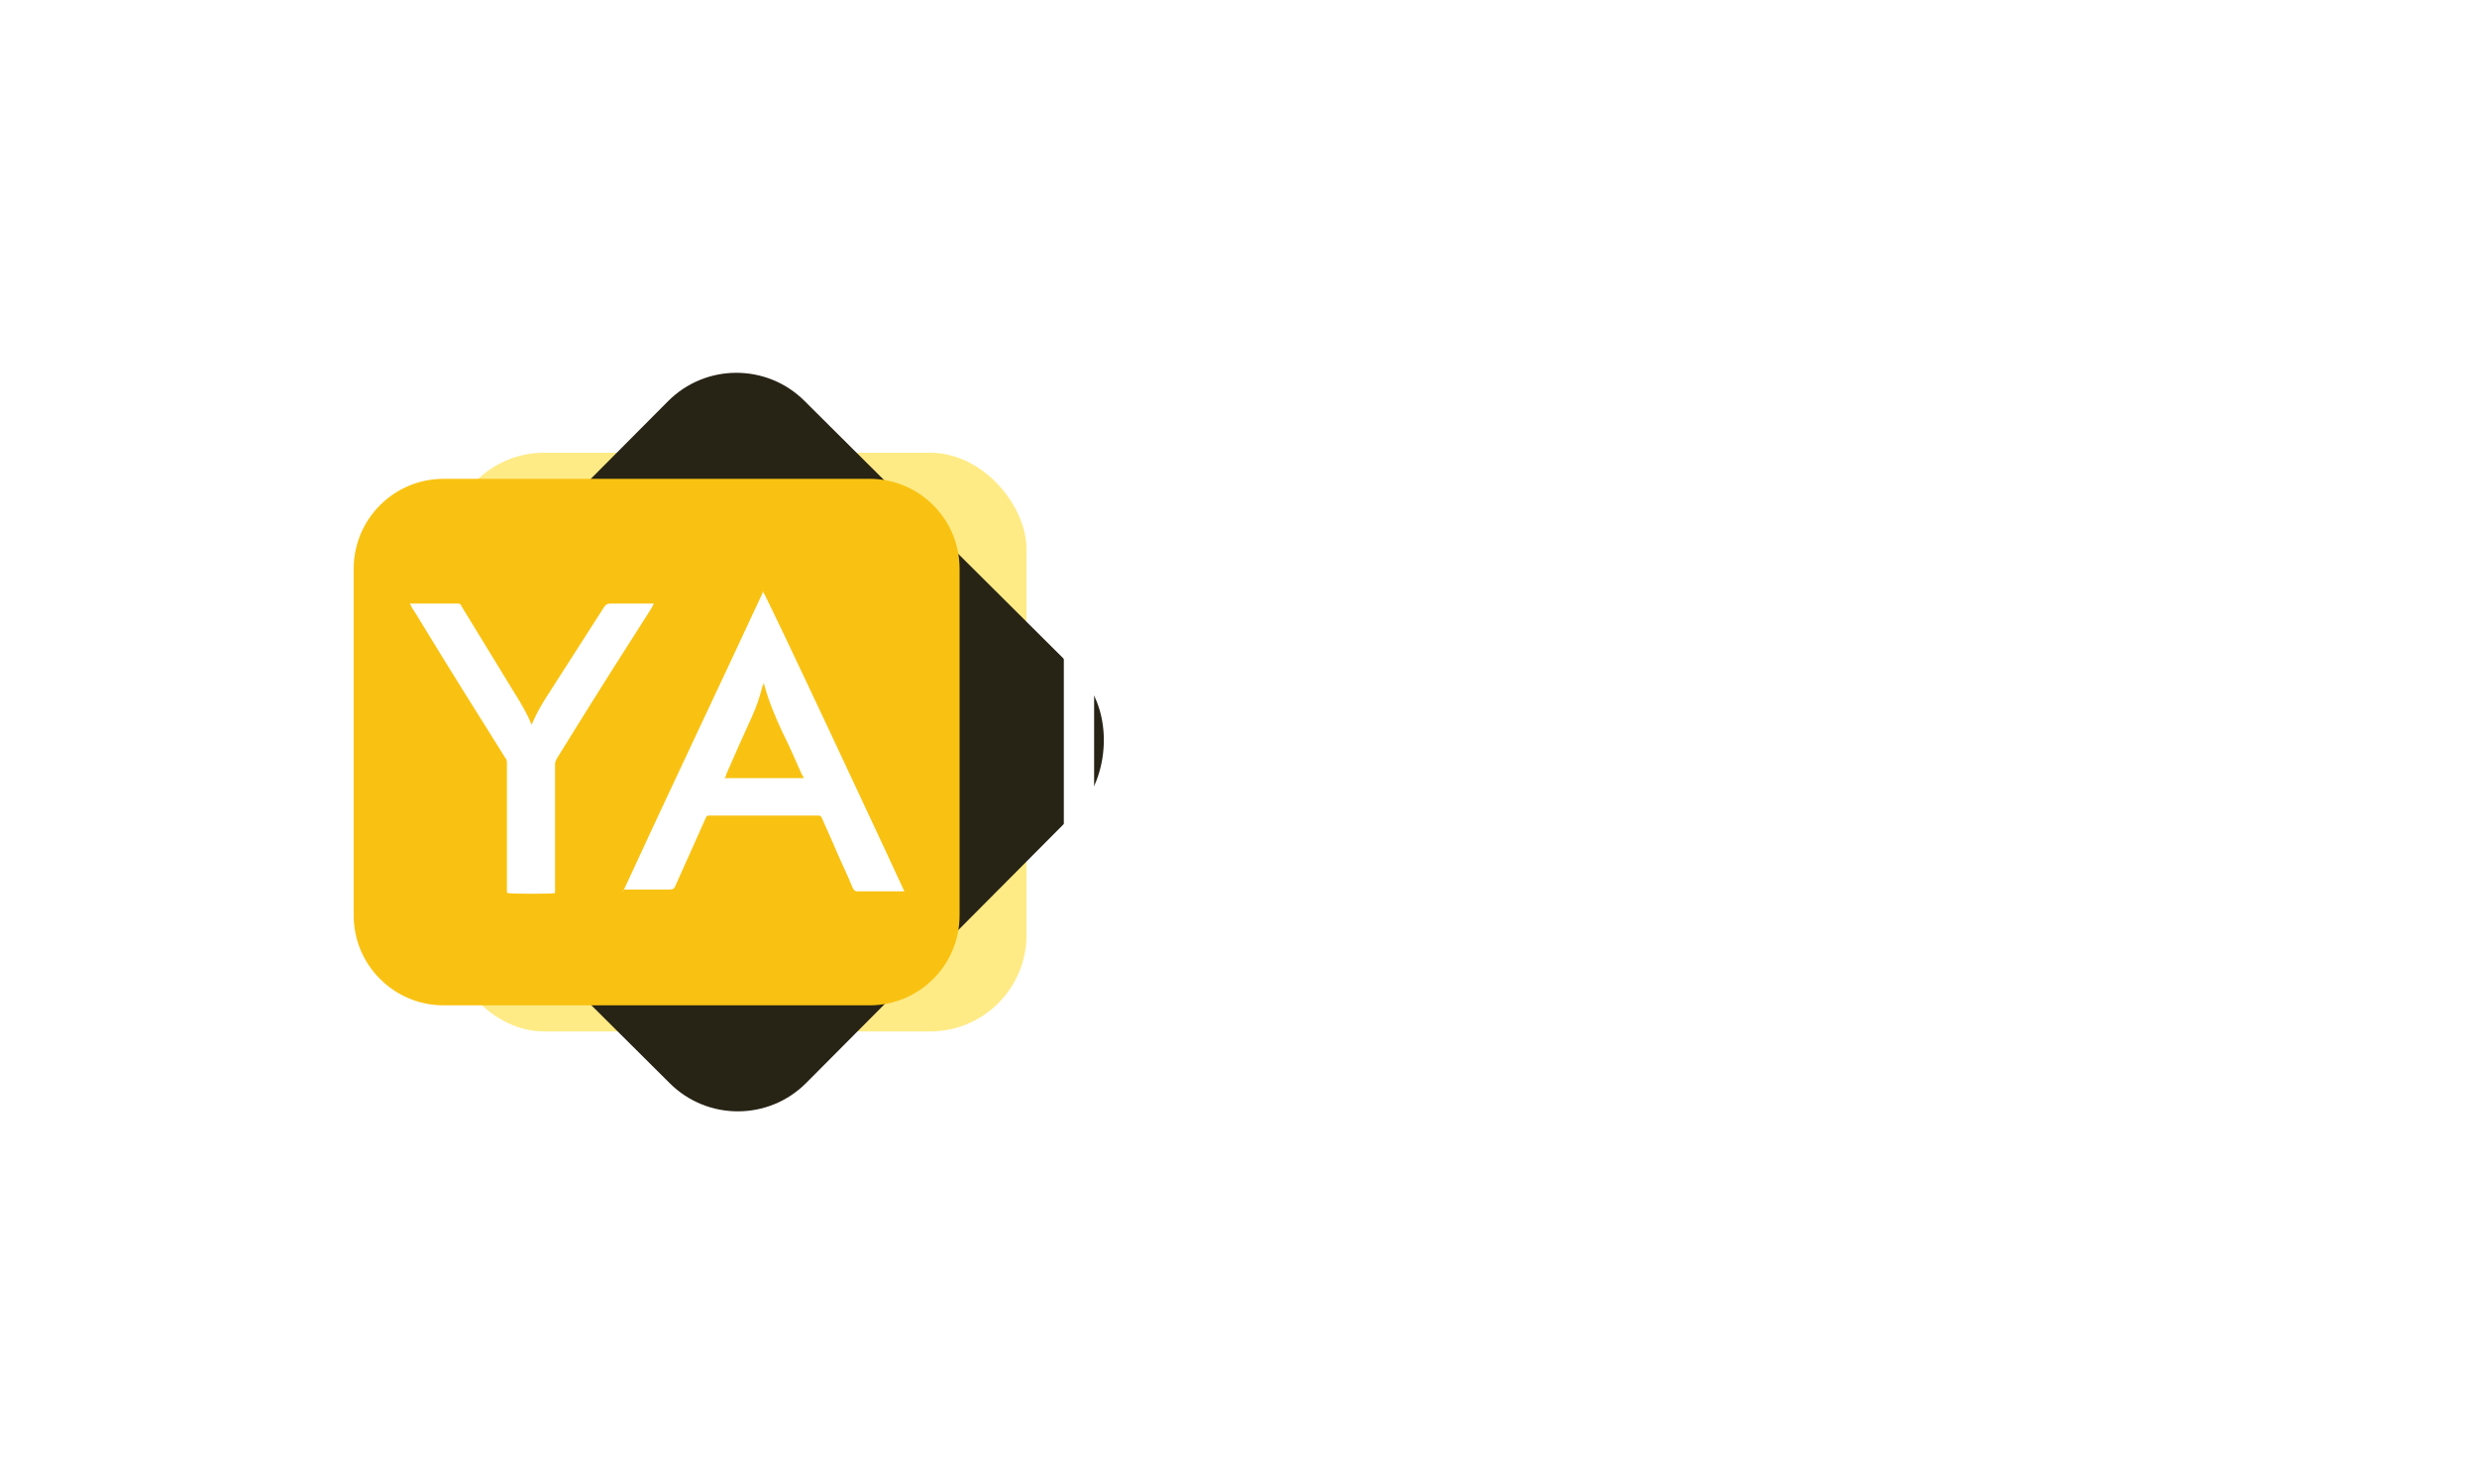
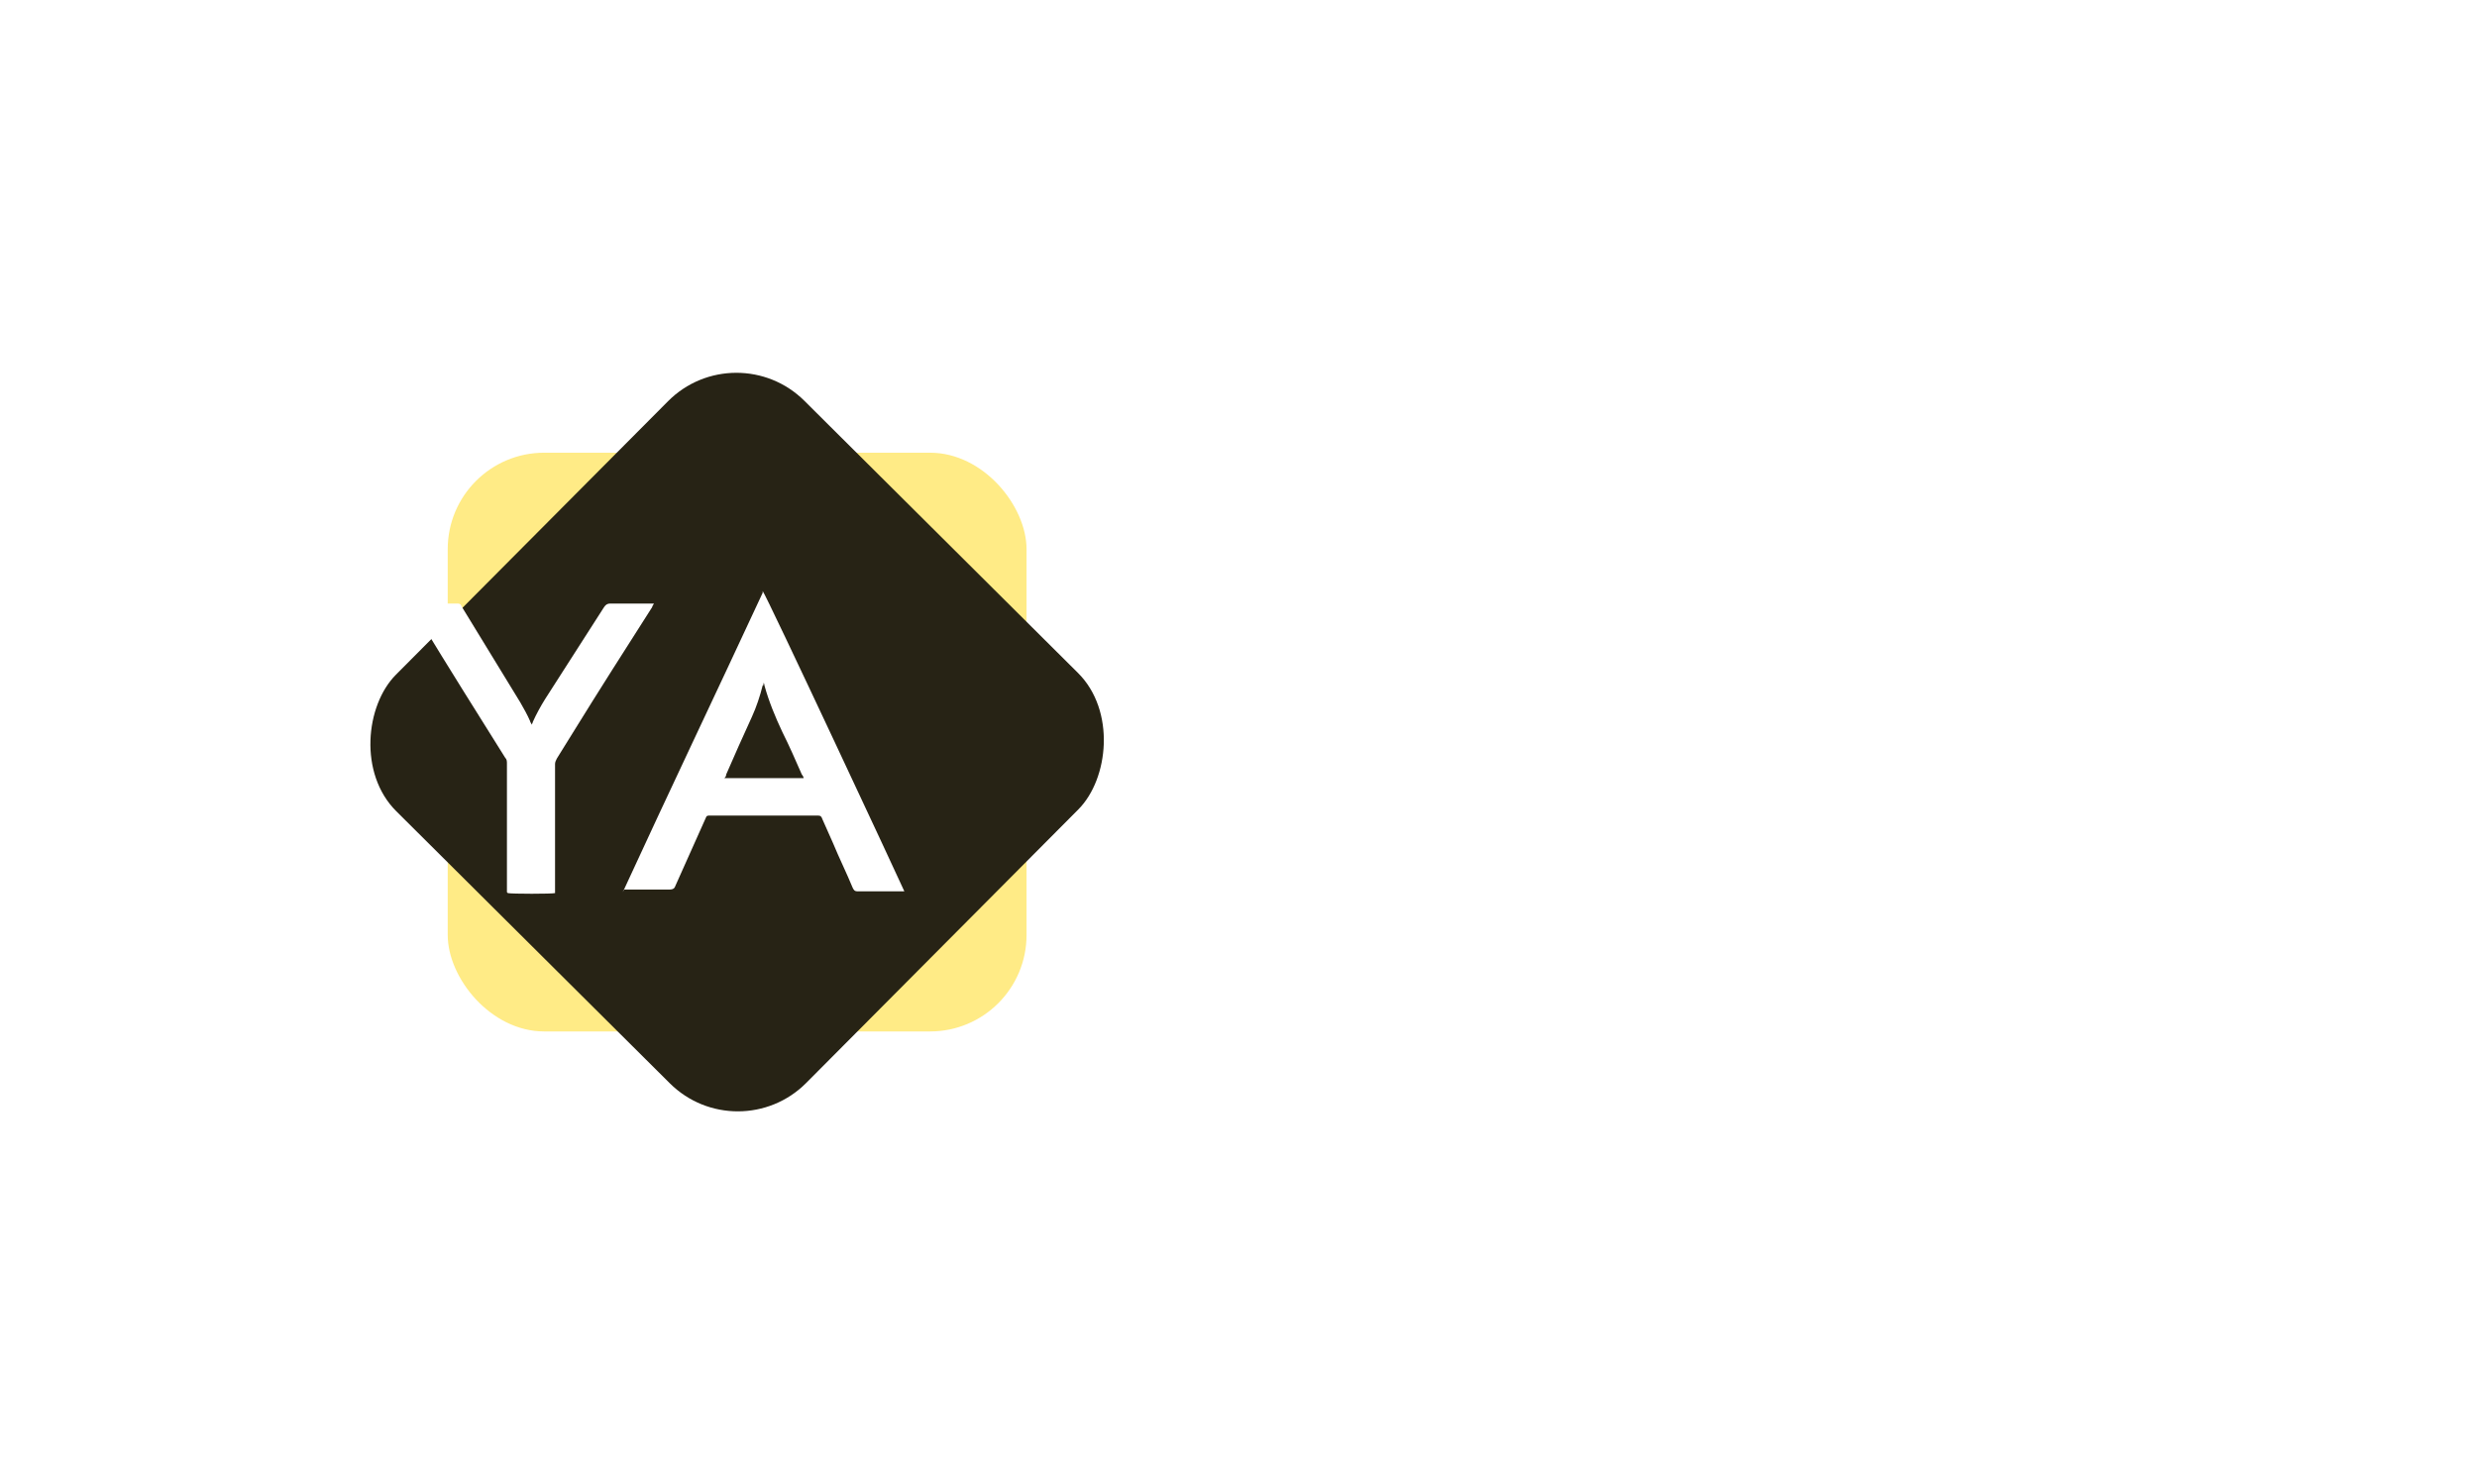
<svg xmlns="http://www.w3.org/2000/svg" width="272" height="163" viewBox="0 0 272 163" fill="none">
  <g filter="url(#filter0_f_408_108985)">
    <rect x="49.164" y="49.719" width="63.561" height="63.561" rx="10.594" fill="#FFEB86" />
  </g>
  <g filter="url(#filter1_f_408_108985)">
    <rect x="80.826" y="36.555" width="63.561" height="63.561" rx="10.594" transform="rotate(44.85 80.826 36.555)" fill="#272315" />
  </g>
-   <path d="M95.49 52.586H48.72C43.262 52.586 38.838 57.01 38.838 62.468V100.53C38.838 105.987 43.262 110.412 48.72 110.412H95.49C100.947 110.412 105.372 105.987 105.372 100.53V62.468C105.372 57.01 100.947 52.586 95.49 52.586Z" fill="#F9C212" />
  <path d="M68.387 97.985C73.475 86.929 78.66 76.068 83.748 65.11V64.914C84.042 65.11 99.11 97.398 99.305 97.888C99.208 97.888 99.11 97.888 99.012 97.888C97.349 97.888 95.783 97.888 94.12 97.888C93.826 97.888 93.728 97.692 93.63 97.496C92.946 95.833 92.163 94.267 91.478 92.604C91.087 91.723 90.695 90.843 90.304 89.962C90.206 89.669 90.108 89.571 89.815 89.571C85.901 89.571 81.889 89.571 77.975 89.571C77.682 89.571 77.584 89.571 77.486 89.864C76.41 92.31 75.236 94.854 74.159 97.3C74.062 97.594 73.866 97.692 73.573 97.692C72.007 97.692 70.539 97.692 68.974 97.692C68.876 97.692 68.68 97.692 68.485 97.692L68.387 97.985ZM88.249 85.461C88.249 85.364 88.151 85.168 88.053 85.07C87.368 83.504 86.684 81.939 85.901 80.373C85.118 78.71 84.433 77.047 83.944 75.285C83.944 75.285 83.944 75.09 83.846 74.992C83.846 75.188 83.846 75.285 83.748 75.285C83.455 76.46 83.063 77.634 82.574 78.71C81.596 80.863 80.617 83.015 79.737 85.07C79.737 85.168 79.737 85.266 79.541 85.461H88.249Z" fill="white" />
  <path d="M55.667 97.987C55.667 97.791 55.667 97.595 55.667 97.497C55.667 93.192 55.667 88.985 55.667 84.68C55.667 80.375 55.667 84.093 55.667 83.897C55.667 83.604 55.667 83.408 55.471 83.212C52.34 78.222 49.209 73.232 46.176 68.242C45.883 67.753 45.589 67.264 45.198 66.677C45.198 66.579 45.1 66.481 45.002 66.285C45.198 66.285 45.295 66.285 45.393 66.285C46.959 66.285 48.622 66.285 50.188 66.285C50.383 66.285 50.579 66.285 50.677 66.579C52.83 70.101 54.982 73.624 57.135 77.146C57.526 77.831 57.917 78.516 58.211 79.201C58.211 79.298 58.309 79.396 58.407 79.592C58.407 79.494 58.504 79.396 58.504 79.298C58.896 78.418 59.385 77.537 59.874 76.754C62.027 73.428 64.179 70.003 66.332 66.677C66.528 66.383 66.723 66.285 67.017 66.285C68.484 66.285 69.952 66.285 71.322 66.285C71.42 66.285 71.615 66.285 71.811 66.285C71.713 66.481 71.616 66.579 71.616 66.677C68.68 71.275 65.745 75.874 62.907 80.473C62.32 81.451 61.733 82.332 61.146 83.31C61.048 83.506 60.95 83.701 60.95 83.897C60.95 88.496 60.95 92.997 60.95 97.595V98.085C60.657 98.182 56.156 98.182 55.765 98.085L55.667 97.987Z" fill="white" />
-   <path d="M127.778 82.135H124.06V79.297H131.007C131.007 79.493 131.007 79.591 131.007 79.787C131.007 83.113 131.007 86.44 131.007 89.767C131.007 91.234 131.007 92.702 131.007 94.17C131.007 94.463 131.007 94.855 130.909 95.148C130.713 96.126 129.833 96.811 128.854 96.909C128.658 96.909 128.463 96.909 128.267 96.909C125.332 96.909 122.396 96.909 119.461 96.909C119.168 96.909 118.874 96.909 118.581 96.909C117.602 96.714 116.917 95.833 116.819 94.855C116.819 94.659 116.819 94.365 116.819 94.17C116.819 84.287 116.819 74.503 116.819 64.621C116.819 64.229 116.819 63.936 116.917 63.544C117.211 62.566 117.896 61.979 118.972 61.783C119.168 61.783 119.363 61.783 119.559 61.783C122.494 61.783 125.43 61.783 128.365 61.783C128.658 61.783 128.952 61.783 129.246 61.783C130.224 62.077 131.007 62.957 131.105 63.936C131.105 64.132 131.105 64.327 131.105 64.425C131.105 66.969 131.105 69.415 131.105 71.959C131.105 72.057 131.105 72.252 131.105 72.35C130.811 72.35 128.267 72.448 127.876 72.35V64.621C127.582 64.621 120.831 64.523 120.146 64.621C120.146 74.405 120.146 84.092 120.146 93.778C120.146 93.876 120.146 93.974 120.146 93.974H127.876V82.037L127.778 82.135Z" fill="white" />
  <path d="M266.129 75.09V61.881C267.205 61.881 268.184 61.881 269.064 61.881C269.064 61.979 269.064 62.077 269.064 62.272C269.064 73.818 269.064 85.363 269.064 96.909C268.086 97.007 267.107 97.007 266.031 97.007C266.031 96.811 266.031 96.615 266.031 96.42C265.738 96.42 265.346 96.42 265.053 96.518C263.781 96.713 262.411 96.909 261.139 97.105C258.986 97.3 257.519 96.126 256.834 94.659C256.54 93.974 256.442 93.289 256.442 92.604C256.442 88.397 256.442 84.189 256.442 79.982C256.442 78.416 257.029 77.144 258.204 76.166C259.084 75.481 260.16 75.188 261.237 75.188C262.704 75.188 264.074 75.188 265.542 75.188H265.933L266.129 75.09ZM266.129 77.927C266.031 77.927 265.933 77.927 265.835 77.927C264.563 77.927 263.389 77.927 262.117 77.927C261.824 77.927 261.628 77.927 261.335 77.927C260.552 78.123 259.965 78.514 259.769 79.395C259.769 79.689 259.671 80.08 259.671 80.471C259.671 84.287 259.671 88.103 259.671 91.919C259.671 92.213 259.671 92.506 259.671 92.8C259.867 93.68 260.454 94.267 261.335 94.463C261.628 94.463 261.922 94.463 262.117 94.463C263.291 94.463 264.563 94.365 265.738 94.267C265.738 94.267 265.835 94.267 265.933 94.267V78.025L266.129 77.927Z" fill="white" />
-   <path d="M194.703 75.09H197.737C197.737 75.285 197.737 75.481 197.737 75.677C198.128 75.677 198.422 75.677 198.813 75.579C199.987 75.383 201.259 75.285 202.433 75.09C203.412 74.992 204.292 74.894 205.271 74.992C206.445 75.09 207.13 75.775 207.227 76.949C207.227 77.242 207.227 77.536 207.227 77.829C207.227 82.526 207.227 87.222 207.227 92.017C207.227 92.506 207.227 93.093 207.032 93.582C206.543 95.441 204.977 96.811 203.02 97.007C202.727 97.007 202.433 97.007 202.237 97.007C200.868 97.007 199.498 97.007 198.03 97.007H197.639V105.226C196.562 105.226 195.584 105.226 194.606 105.226C194.508 104.932 194.508 75.383 194.606 75.09H194.703ZM197.834 94.267H198.03C199.302 94.267 200.574 94.267 201.846 94.267C202.042 94.267 202.335 94.267 202.531 94.267C203.412 94.169 203.999 93.582 204.194 92.799C204.194 92.506 204.292 92.212 204.292 91.821C204.292 87.32 204.292 82.819 204.292 78.221C204.292 78.123 204.292 78.025 204.292 77.927C202.14 77.927 200.085 78.025 197.932 78.123V94.267H197.834Z" fill="white" />
  <path d="M168.285 86.146C168.285 88.886 168.285 91.625 168.285 94.267C168.285 94.659 168.285 94.952 168.187 95.343C167.991 96.322 167.307 96.811 166.328 97.007C166.035 97.007 165.741 97.007 165.545 97.007C163.099 97.007 160.751 97.007 158.305 97.007C158.109 97.007 157.816 97.007 157.62 97.007C156.544 96.909 155.761 96.224 155.663 95.05C155.663 94.756 155.663 94.463 155.663 94.169C155.663 88.788 155.663 83.406 155.663 77.927C155.663 77.536 155.663 77.144 155.761 76.753C155.957 75.775 156.642 75.285 157.522 75.188C157.816 75.188 158.109 75.188 158.305 75.188C160.751 75.188 163.099 75.188 165.545 75.188C165.839 75.188 166.035 75.188 166.328 75.188C167.404 75.285 168.089 75.97 168.285 77.046C168.285 77.34 168.285 77.634 168.285 77.927C168.285 80.667 168.285 83.406 168.285 86.048V86.146ZM158.794 94.267C159.283 94.267 164.958 94.267 165.154 94.267C165.154 88.788 165.154 83.504 165.154 78.123C165.154 78.025 165.154 77.927 165.154 77.927C163.001 77.927 160.947 77.927 158.794 77.927V94.267Z" fill="white" />
  <path d="M178.363 94.268C180.516 94.268 182.57 94.17 184.821 94.072C184.821 92.996 184.821 91.919 184.821 90.941C184.821 89.865 184.821 88.886 184.821 87.81V78.319C184.821 77.243 184.821 76.264 184.821 75.188C185.114 75.188 187.463 75.09 187.854 75.188V97.007C187.56 97.007 185.212 97.007 184.821 97.007C184.821 96.812 184.821 96.714 184.821 96.518H184.625C183.255 96.714 181.788 96.909 180.418 97.007C179.537 97.007 178.754 97.105 177.874 97.203C177.58 97.203 177.287 97.203 177.091 97.203C176.113 97.007 175.526 96.322 175.428 95.246C175.428 94.953 175.428 94.659 175.428 94.365C175.428 88.103 175.428 81.841 175.428 75.579V75.188C175.721 75.188 178.07 75.09 178.461 75.188V75.286V75.384C178.461 81.548 178.461 87.81 178.461 93.974V94.072L178.363 94.268Z" fill="white" />
  <path d="M228.851 94.169H236.874V97.007C236.581 97.007 225.916 97.007 225.622 97.007V61.881C225.916 61.881 228.46 61.881 228.851 61.881C228.851 62.859 228.851 63.838 228.851 64.816C228.851 65.795 228.851 66.773 228.851 67.751V94.169Z" fill="white" />
  <path d="M247.049 94.267H250.767C250.767 94.561 250.865 96.517 250.767 97.007C250.767 97.007 250.572 97.007 250.474 97.007C249.104 97.007 247.832 97.007 246.462 97.007C246.169 97.007 245.875 97.007 245.484 96.909C244.701 96.713 244.212 96.224 244.016 95.539C243.918 95.148 243.82 94.756 243.82 94.365C243.82 91.625 243.82 88.984 243.82 86.244C243.82 83.602 243.82 80.96 243.82 78.319V77.829C243.527 77.829 243.233 77.829 242.94 77.829C242.646 77.829 242.353 77.829 242.059 77.829H241.179V75.09H243.723C243.723 73.915 243.723 72.839 243.723 71.665C243.723 70.589 243.723 69.415 243.723 68.338C244.016 68.338 246.364 68.241 246.756 68.338C246.756 68.73 246.756 69.219 246.756 69.61C246.756 70.1 246.756 70.491 246.756 70.98V75.09H250.474C250.474 75.383 250.474 77.438 250.474 77.829H246.756V94.267H247.049Z" fill="white" />
  <path d="M146.759 77.927C144.998 77.927 143.237 78.025 141.378 78.123C141.378 78.319 141.378 78.416 141.378 78.612C141.378 84.581 141.378 90.549 141.378 96.518C141.378 96.713 141.378 96.811 141.378 97.007H138.345C138.345 96.713 138.345 75.579 138.345 75.188C138.54 75.188 140.889 75.09 141.378 75.188C141.378 75.383 141.378 75.579 141.378 75.775C141.867 75.775 142.356 75.677 142.846 75.579C144.215 75.383 145.487 75.09 146.857 75.09C147.151 75.09 147.542 75.09 147.836 75.09C148.912 75.188 149.597 75.873 149.792 76.949C149.792 77.242 149.792 77.536 149.792 77.829C149.792 79.297 149.792 80.667 149.792 82.135C149.792 82.233 149.792 82.428 149.792 82.526C149.499 82.526 147.151 82.624 146.759 82.526C146.759 82.135 146.759 81.841 146.759 81.45C146.759 81.058 146.759 80.765 146.759 80.373V78.123V77.927Z" fill="white" />
  <defs>
    <filter id="filter0_f_408_108985" x="9.164" y="9.719" width="143.562" height="143.561" filterUnits="userSpaceOnUse" color-interpolation-filters="sRGB">
      <feFlood flood-opacity="0" result="BackgroundImageFix" />
      <feBlend mode="normal" in="SourceGraphic" in2="BackgroundImageFix" result="shape" />
      <feGaussianBlur stdDeviation="20" result="effect1_foregroundBlur_408_108985" />
    </filter>
    <filter id="filter1_f_408_108985" x="0.388" y="0.943" width="161.113" height="161.113" filterUnits="userSpaceOnUse" color-interpolation-filters="sRGB">
      <feFlood flood-opacity="0" result="BackgroundImageFix" />
      <feBlend mode="normal" in="SourceGraphic" in2="BackgroundImageFix" result="shape" />
      <feGaussianBlur stdDeviation="20" result="effect1_foregroundBlur_408_108985" />
    </filter>
  </defs>
</svg>